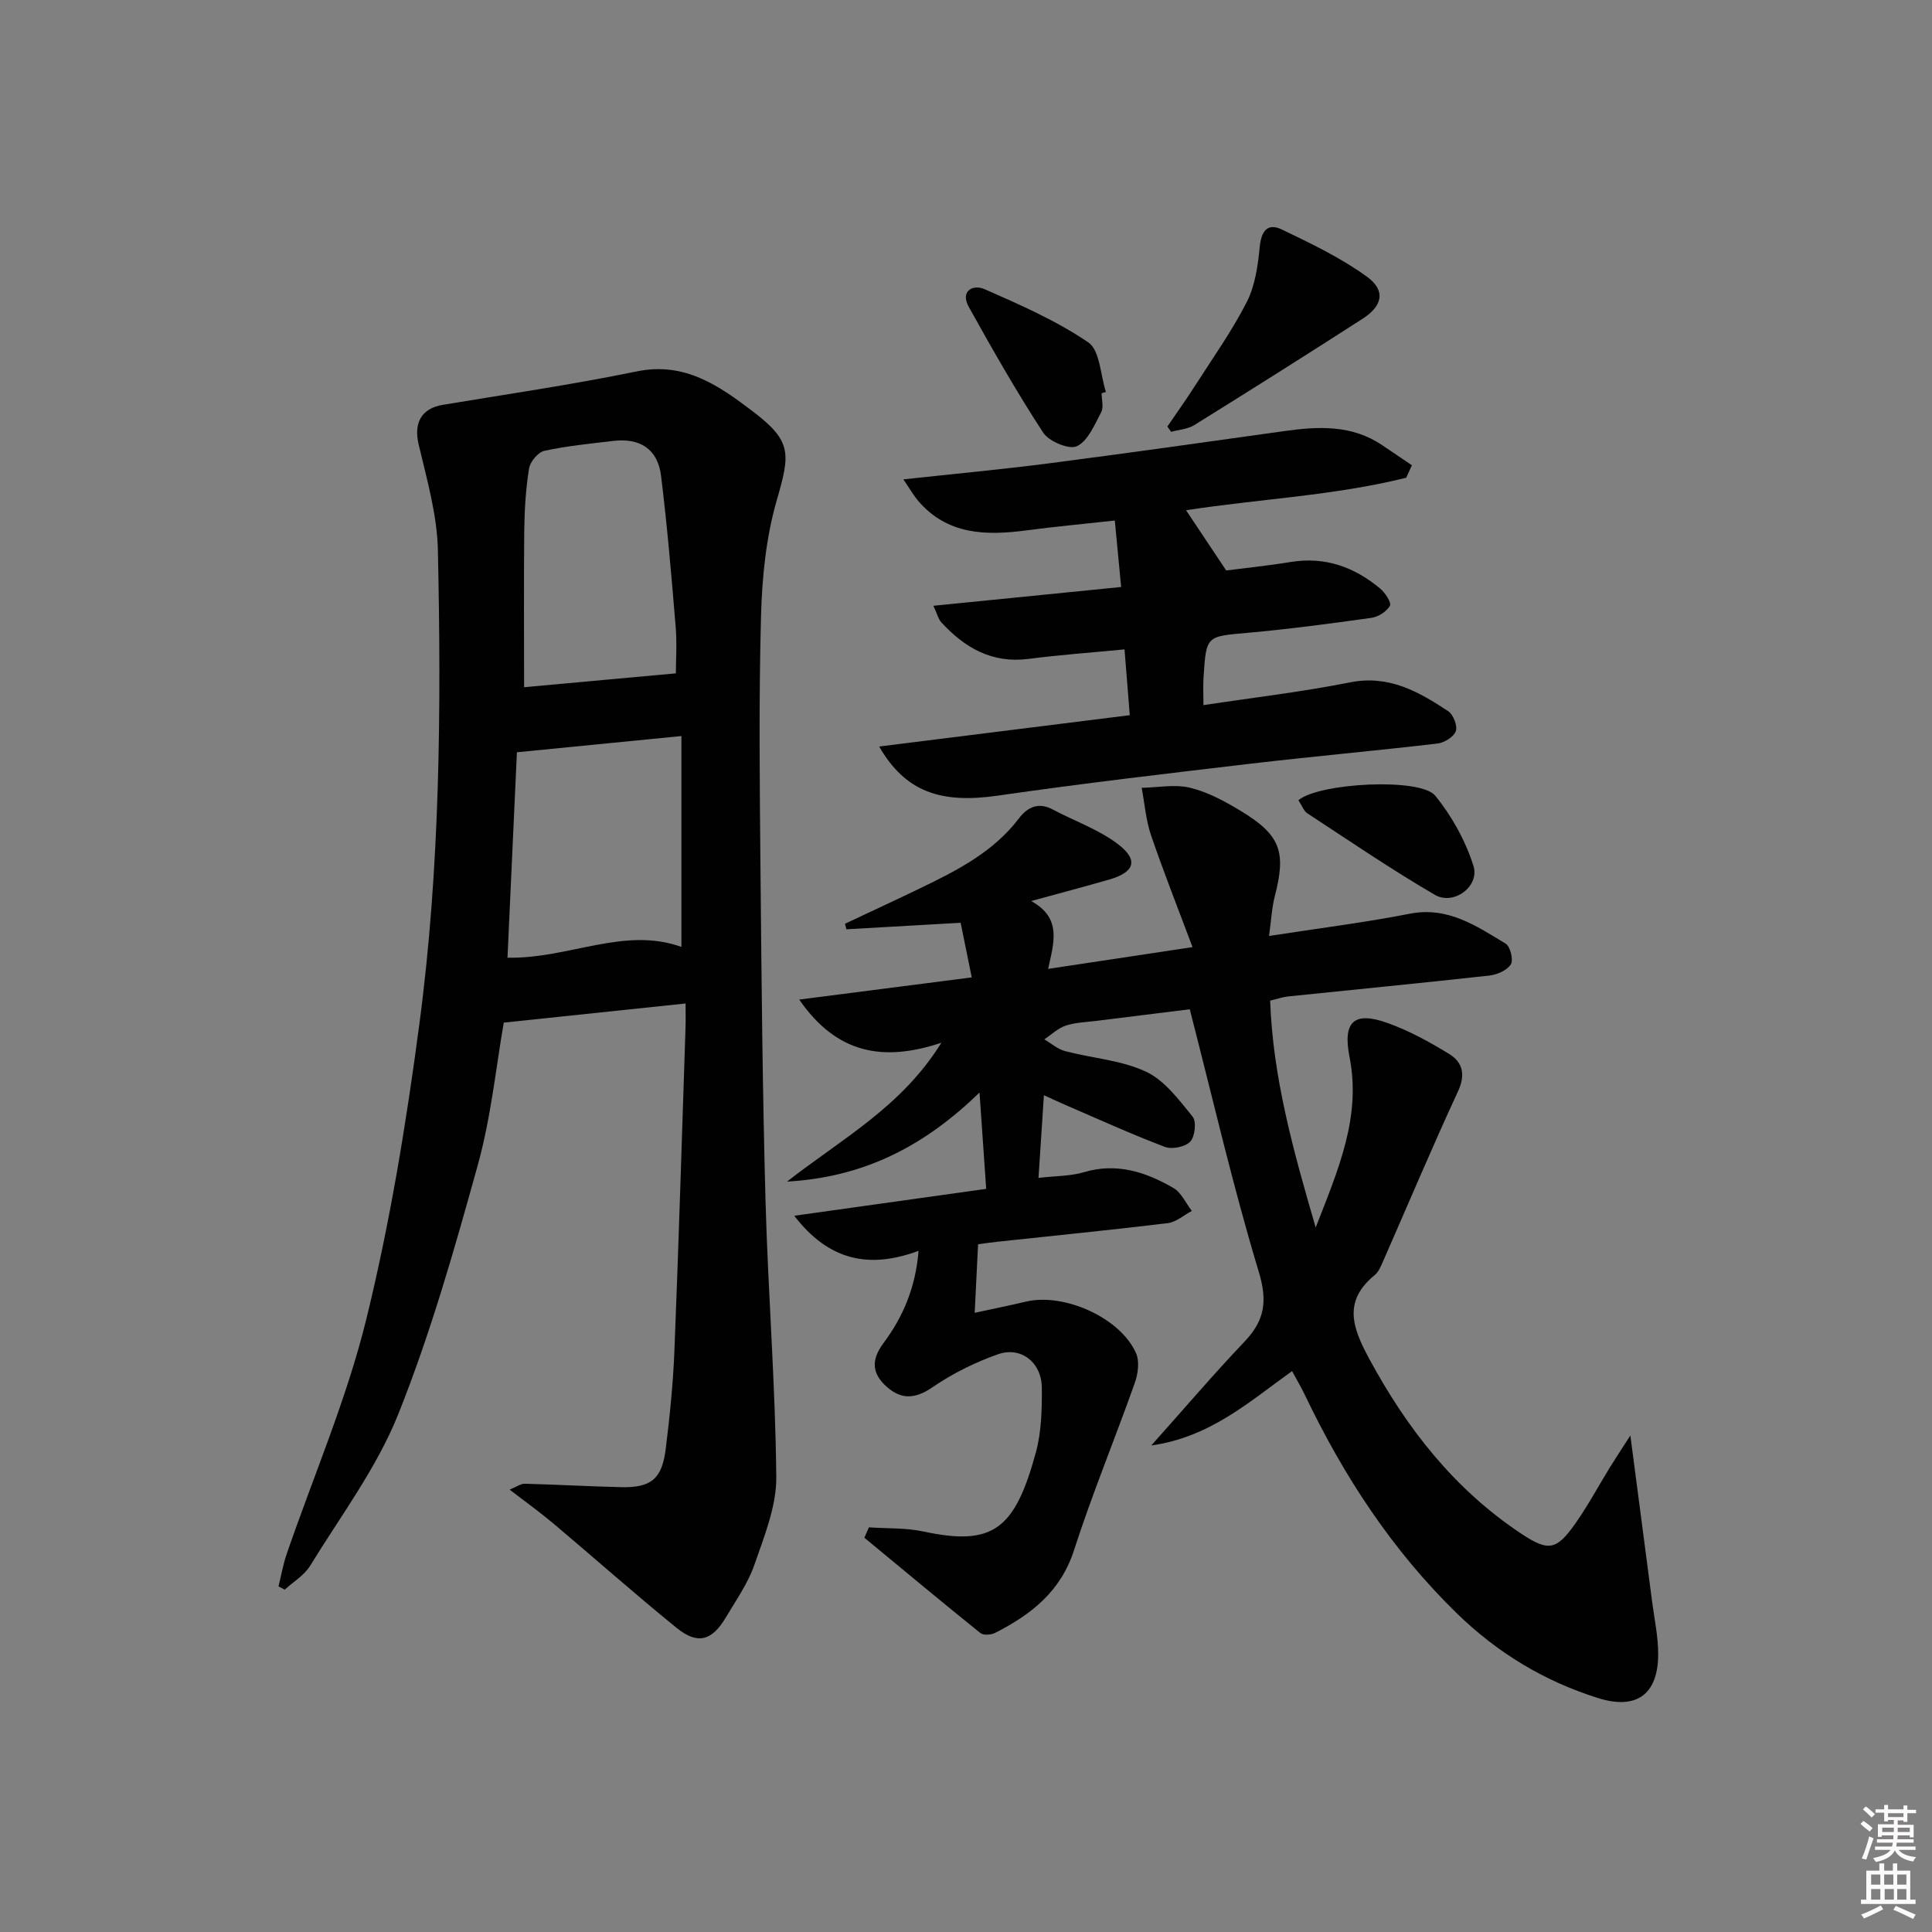
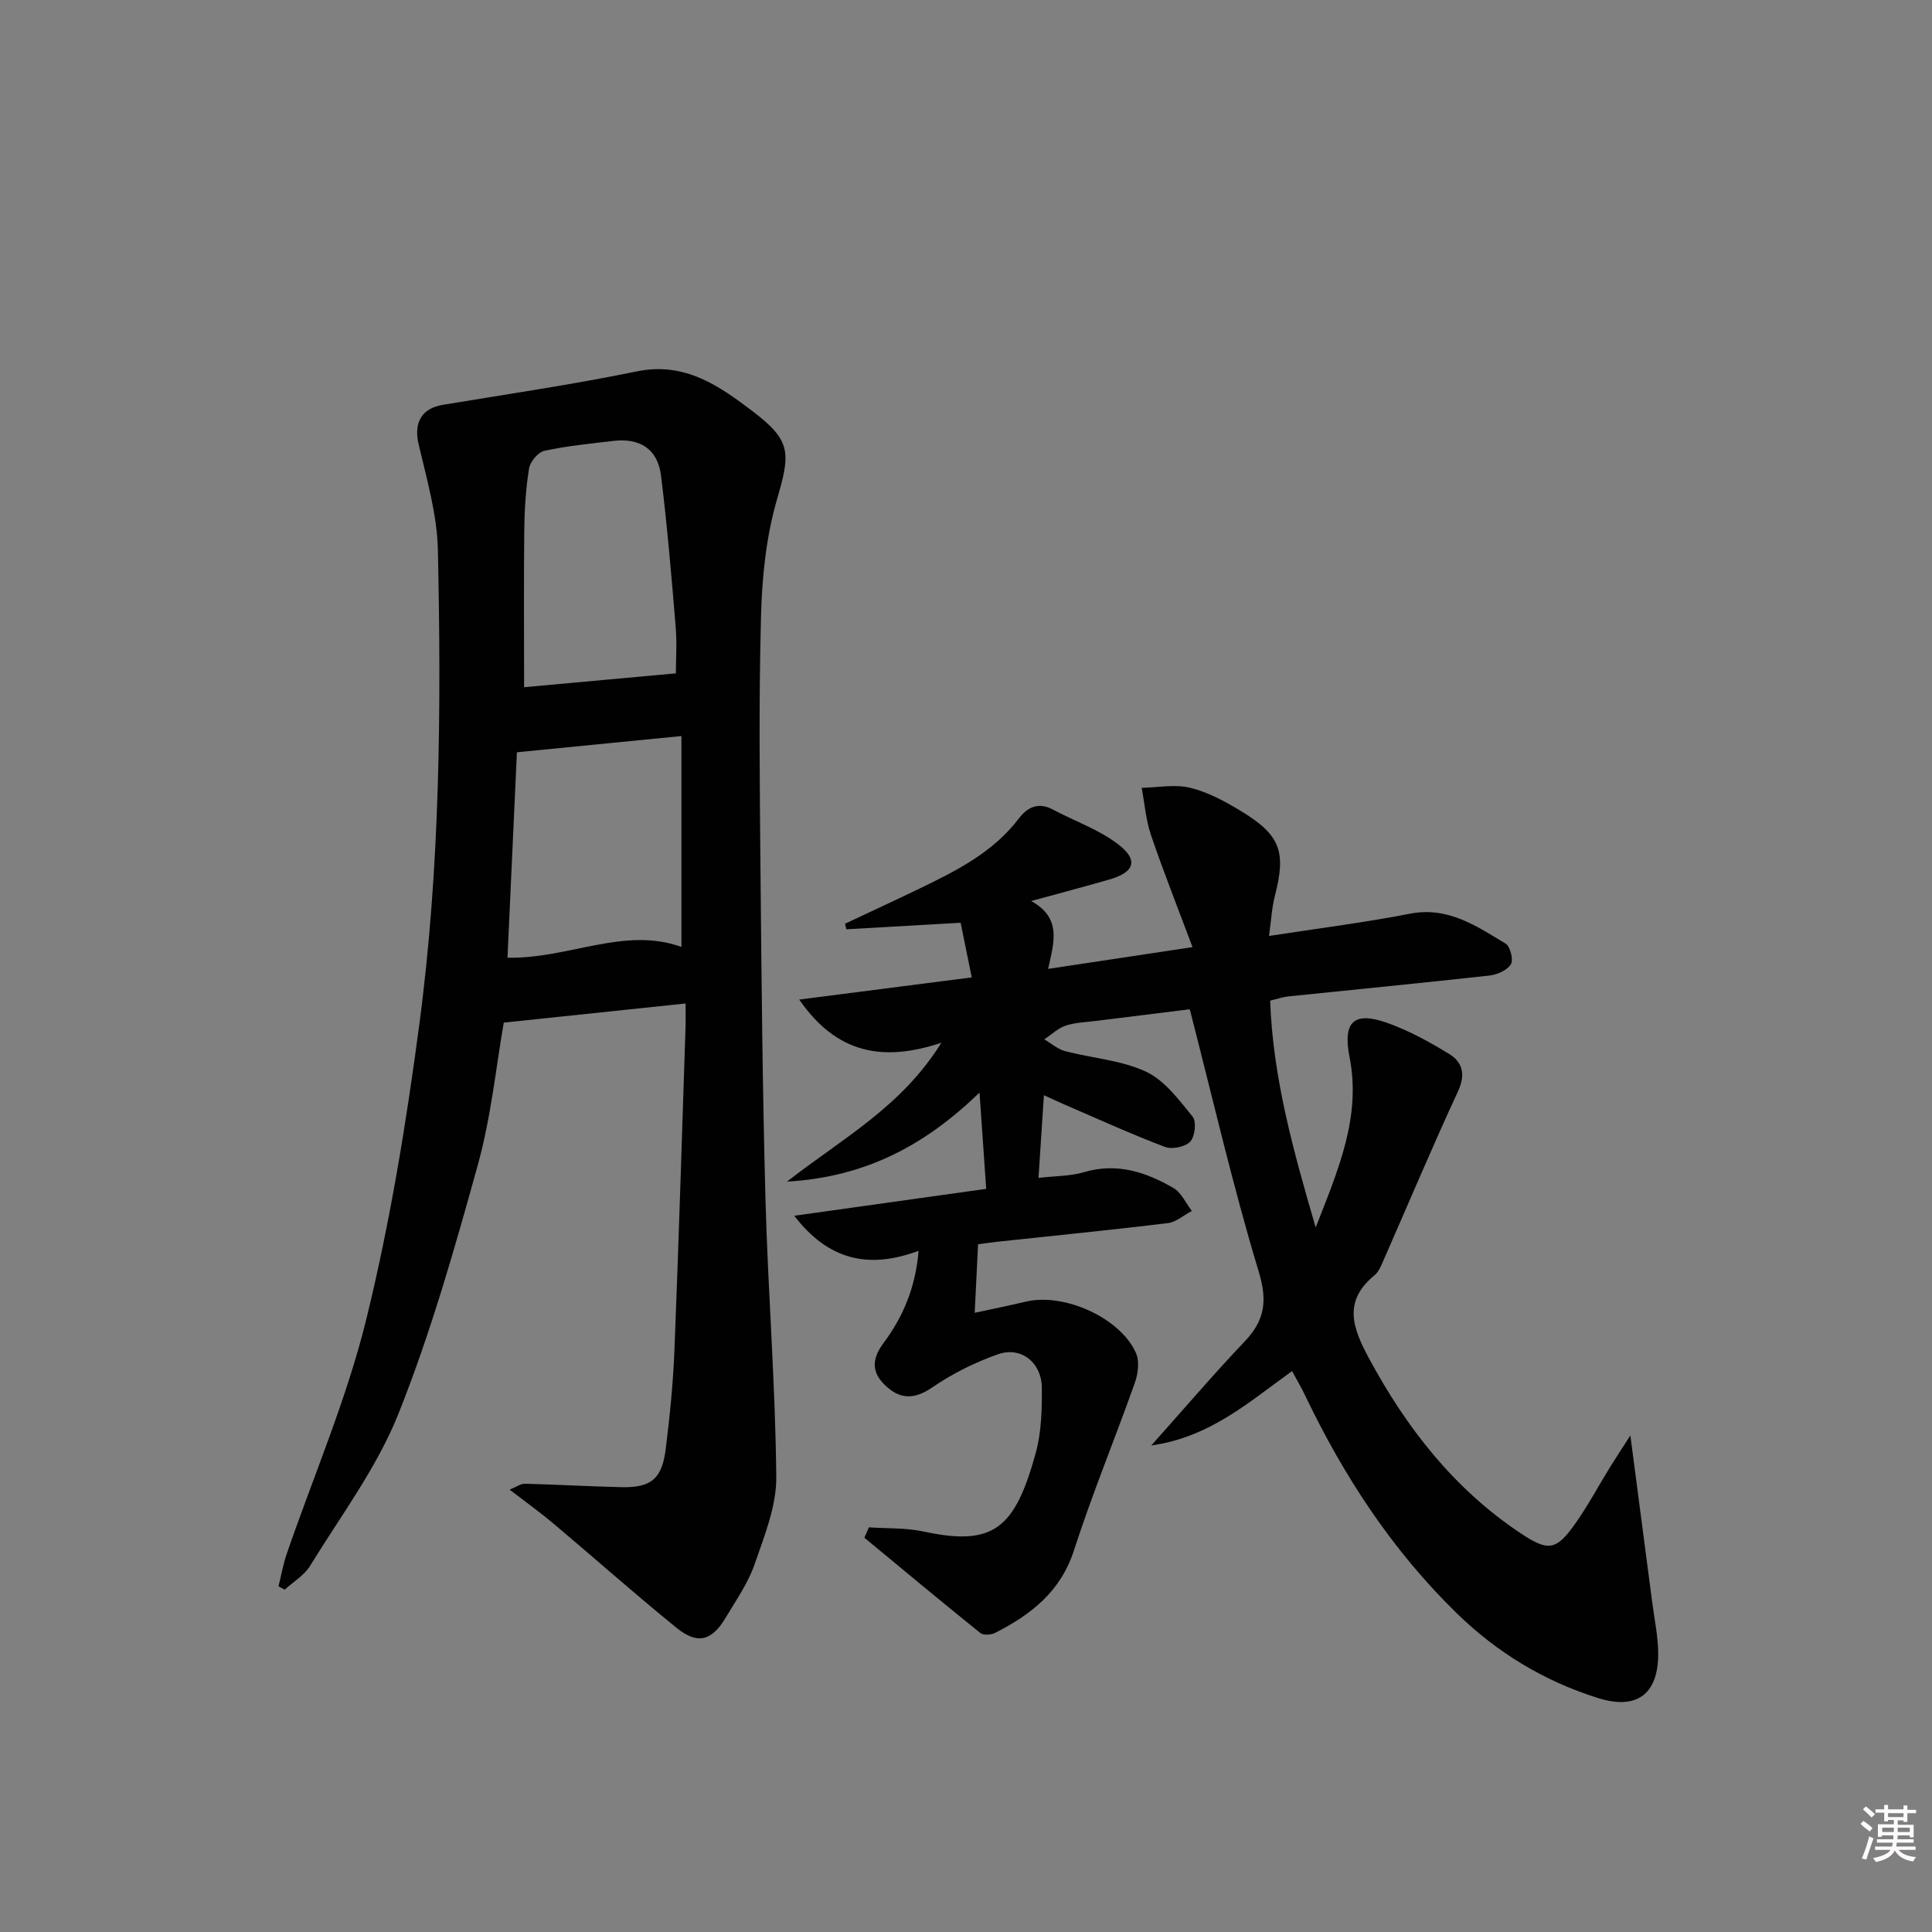
<svg xmlns="http://www.w3.org/2000/svg" enable-background="new 0 0 400 400" viewBox="0 0 400 400">
  <rect x="0" y="0" width="400" height="400" fill="#808080" stroke="none" />
  <path d="m385.2 377.6.6-.6c.6.4 1.3.9 1.9 1.5l-.6.7c-.8-.6-1.4-1.1-1.9-1.6zm.3 7.1c.6-1.4 1.1-2.9 1.5-4.5.3.1.6.3.9.4-.5 1.4-1 2.9-1.5 4.4l-.9-.2zm.2-10.1.6-.6c.7.5 1.3 1.1 1.9 1.6l-.7.7c-.6-.6-1.2-1.2-1.8-1.7zm8.4-.8h.8v.9h1.8v.7h-1.8v1.8h-.8v-.3h-1.2v.9h3.3v2.6h-.8v-.4h-2.5c0 .3 0 .6-.1.8h3.4v.7h-3.5c0 .3-.1.6-.1.8h4v.7h-3.5c.7.9 1.9 1.3 3.6 1.5-.2.2-.4.5-.6.9-1.9-.3-3.2-1.1-3.8-2.3-.5 1.1-1.8 2-3.9 2.4-.2-.3-.4-.5-.6-.8 1.9-.4 3.1-.9 3.6-1.7h-3.2v-.7h3.5c.1-.2.1-.5.2-.8h-3.3v-.7h3.4c0-.2 0-.5 0-.8h-2.4v.3h-.8v-2.6h3.3v-.9h-1.2v.3h-.8v-1.8h-1.8v-.7h1.8v-.9h.8v.9h3.2zm-4.4 5.5h2.4c0-.3 0-.6 0-.9h-2.4zm1.2-3.1h3.2v-.8h-3.2zm4.4 2.2h-2.4v.9h2.5v-.9z" fill="#fcfafa" />
-   <path d="m389.2 385.8h.9v1.5h1.8v-1.5h.9v1.5h2.7v6h1.1v.9h-11.3v-.9h1.1v-6h2.7v-1.5zm.2 8.7.5.8c-1.2.6-2.5 1.3-4 1.9-.2-.3-.3-.6-.6-.8 1.6-.6 3-1.3 4.1-1.9zm-2-4.3h1.9v-2.1h-1.9zm0 3.1h1.9v-2.2h-1.9zm2.7-3.1h1.9v-2.1h-1.9zm.1 3.1h1.9v-2.2h-1.9zm2.3 1.3c1.4.6 2.7 1.2 4.1 1.8l-.5.9c-1.5-.7-2.8-1.4-4.1-1.9zm2.2-6.5h-1.9v2.1h1.9zm-1.9 5.2h1.9v-2.2h-1.9z" fill="#fcfafa" />
  <g fill="#010101">
    <path d="m162.94 244.64c11.46-8.95 23.7-15.45 31.96-28.75-11.99 3.99-21.63 2.35-29.43-8.94 12.19-1.56 23.52-3.02 35.72-4.59-.79-3.89-1.56-7.64-2.3-11.31-8.23.47-15.94.91-23.66 1.35-.09-.38-.19-.76-.28-1.15 5.16-2.43 10.35-4.83 15.49-7.31 7.65-3.69 15.2-7.5 20.53-14.52 1.75-2.3 4.01-3.41 6.98-1.83 4.5 2.4 9.49 4.12 13.49 7.16 4.36 3.32 3.48 5.84-1.81 7.36-5.05 1.45-10.14 2.8-16.14 4.44 6.41 3.52 4.71 8.59 3.51 14.05 9.87-1.49 19.13-2.88 29.9-4.51-3.07-8.19-6.02-15.63-8.6-23.19-1.06-3.12-1.31-6.52-1.93-9.79 3.35-.06 6.85-.78 10-.02 3.64.88 7.13 2.76 10.38 4.72 8.38 5.05 9.58 8.49 7.19 17.72-.64 2.49-.76 5.12-1.2 8.25 10.22-1.58 19.73-2.76 29.12-4.6 7.91-1.55 13.8 2.53 19.87 6.19.96.58 1.65 3.4 1.07 4.3-.79 1.24-2.85 2.13-4.46 2.31-13.87 1.54-27.76 2.88-41.64 4.32-1.12.12-2.22.51-3.73.87.57 15.86 4.72 30.83 9.43 46.97 4.72-12.09 9.44-22.93 7.01-35.28-1.44-7.29.86-9.56 7.84-7.07 4.47 1.59 8.74 3.94 12.8 6.43 2.78 1.71 3.42 4.27 1.81 7.74-5.37 11.59-10.32 23.37-15.46 35.06-.47 1.06-.94 2.29-1.79 2.98-6.59 5.4-4.61 10.86-1.16 17.26 7.81 14.47 17.62 27.02 31.4 36.2 5.77 3.84 7.39 3.56 11.41-2.18 2.57-3.67 4.7-7.65 7.05-11.47 1.18-1.91 2.43-3.79 4.24-6.61 1.62 12.32 3.08 23.42 4.52 34.52.47 3.61 1.26 7.24 1.24 10.85-.04 8.25-4.5 11.5-12.47 8.99-11.09-3.49-20.78-9.32-29.19-17.51-13.43-13.08-23.45-28.43-31.48-45.22-.77-1.61-1.69-3.16-2.66-4.96-8.91 6.38-16.95 13.67-29.15 15.4 6.95-7.78 12.96-14.83 19.34-21.54 4.17-4.39 4.75-8.38 2.9-14.47-5.32-17.59-9.44-35.54-14.27-54.3-5.67.7-12.5 1.54-19.32 2.4-2.14.27-4.37.32-6.38.99-1.61.54-2.95 1.86-4.41 2.84 1.42.83 2.75 2.03 4.29 2.43 5.58 1.47 11.62 1.86 16.74 4.25 3.86 1.8 6.84 5.84 9.67 9.32.83 1.02.49 4.13-.49 5.17-1.04 1.1-3.78 1.65-5.26 1.09-6.98-2.65-13.79-5.75-20.65-8.71-1.33-.57-2.64-1.2-4.39-1.99-.38 5.86-.74 11.24-1.12 17.12 3.58-.42 6.6-.35 9.37-1.17 6.83-2.04 12.87-.05 18.58 3.27 1.63.95 2.55 3.13 3.8 4.74-1.66.87-3.26 2.32-5 2.53-11.71 1.42-23.45 2.58-35.18 3.84-1.78.19-3.55.46-4.08.53-.25 5.04-.46 9.38-.7 14.19 3.36-.73 7.01-1.46 10.64-2.32 7.92-1.86 19.61 3.4 22.78 10.72.74 1.71.39 4.26-.28 6.14-4.1 11.57-8.81 22.94-12.58 34.62-2.77 8.58-8.9 13.32-16.31 17.1-.84.43-2.45.55-3.08.04-8.07-6.49-16.02-13.13-24.01-19.73.31-.72.63-1.43.94-2.15 3.77.26 7.64.08 11.29.86 14.47 3.11 18.94-.48 23.28-16.39 1.16-4.26 1.26-8.9 1.23-13.37-.04-5.22-4.29-8.61-9.06-6.94-4.76 1.67-9.44 4-13.6 6.85-3.52 2.41-6.39 2.58-9.39-.06-3.05-2.68-3.43-5.47-.73-9.1 3.96-5.32 6.63-11.36 7.26-19.1-10.3 3.82-18.62 1.99-25.74-7.26 13.55-1.9 26.39-3.7 39.74-5.57-.46-6.63-.88-12.74-1.38-19.94-11.09 10.75-23.43 17.5-39.86 18.44z" />
    <path d="m105.51 308.41c1.47-.59 2.32-1.24 3.15-1.22 6.64.17 13.28.56 19.93.71 6.19.15 8.47-1.68 9.24-7.91.84-6.75 1.53-13.55 1.8-20.34.89-22.28 1.56-44.56 2.3-66.84.05-1.47.01-2.95.01-5.05-12.64 1.33-24.86 2.61-37.64 3.96-1.57 8.95-2.6 19.42-5.36 29.42-4.82 17.41-9.79 34.9-16.48 51.64-4.45 11.13-11.92 21.07-18.26 31.41-1.21 1.97-3.47 3.3-5.25 4.93-.43-.23-.86-.45-1.29-.68.56-2.23.95-4.52 1.69-6.69 5.56-16.17 12.41-32.02 16.47-48.55 4.94-20.07 8.28-40.62 11-61.14 4.32-32.55 4.55-65.38 3.84-98.17-.16-7.33-2.29-14.67-3.99-21.9-1.03-4.38.53-7.43 5-8.17 13.42-2.23 26.89-4.2 40.2-6.93 9.92-2.04 17.05 3.01 24.01 8.3 8.1 6.16 7.74 8.7 4.94 18.38-2.22 7.69-3.05 15.98-3.26 24.03-.47 17.49-.27 34.99-.11 52.49.21 22.81.42 45.62 1.04 68.42.52 19.11 2.06 38.2 2.23 57.31.05 6.05-2.49 12.25-4.53 18.15-1.34 3.87-3.82 7.36-5.94 10.94-2.85 4.81-5.83 5.64-10.15 2.14-8.65-7.02-16.99-14.43-25.51-21.61-2.78-2.34-5.73-4.45-9.08-7.03zm-.44-110.13c12.71.26 24.15-6.5 36.01-2.23 0-14.75 0-29.13 0-43.66-11.73 1.16-22.71 2.24-34.06 3.36-.64 13.99-1.29 28.03-1.95 42.53zm3.44-56c10.52-.96 21.04-1.92 31.42-2.87 0-2.56.25-6.19-.05-9.78-.86-10.39-1.74-20.79-3.02-31.14-.68-5.51-4.34-7.87-9.92-7.2-4.76.57-9.57 1.03-14.24 2.05-1.31.29-2.95 2.27-3.17 3.68-.68 4.24-.94 8.57-.99 12.87-.11 10.93-.03 21.86-.03 32.39z" />
-     <path d="m187.03 99.25c10.74-1.17 20.46-2.07 30.14-3.32 16.29-2.11 32.56-4.42 48.82-6.69 7.05-.99 13.96-1.3 20.22 2.96 2.03 1.38 4.07 2.75 6.11 4.13-.39.86-.79 1.72-1.18 2.58-14.9 3.71-30.35 4.38-45.58 6.73 2.61 3.91 5.11 7.66 8.31 12.47 3.61-.47 8.52-.97 13.38-1.76 7.09-1.15 13.14 1.04 18.47 5.48 1.05.87 2.41 2.94 2.05 3.58-.67 1.2-2.41 2.31-3.84 2.51-8.55 1.2-17.13 2.34-25.73 3.11-8.43.75-8.46.55-9.02 9.19-.11 1.78-.02 3.58-.02 5.77 10.4-1.58 20.45-2.74 30.33-4.71 8.05-1.61 14.23 1.92 20.35 5.97 1.06.7 1.96 3.04 1.57 4.13-.43 1.19-2.38 2.4-3.79 2.56-12.87 1.51-25.78 2.66-38.65 4.17-17.48 2.06-34.98 4.1-52.4 6.62-11.75 1.7-19.11-.75-24.55-10.17 17.35-2.17 34.31-4.29 51.89-6.49-.38-4.75-.72-8.97-1.09-13.62-6.82.66-13.39 1.13-19.91 1.97-7.56.97-13.19-2.32-18.03-7.58-.6-.66-.82-1.67-1.63-3.42 13.02-1.3 25.47-2.55 38.87-3.89-.42-4.39-.83-8.69-1.31-13.76-6.53.72-12.43 1.26-18.29 2.04-8.37 1.1-16.36.97-22.44-6.13-.97-1.16-1.72-2.49-3.05-4.43z" />
-     <path d="m241.7 88.3c1.92-2.82 3.91-5.6 5.75-8.48 3.66-5.72 7.62-11.29 10.69-17.31 1.72-3.39 2.3-7.52 2.67-11.38.32-3.31 1.61-5.04 4.59-3.61 6.03 2.89 12.16 5.83 17.55 9.72 3.98 2.87 3.35 6.05-.82 8.74-11.56 7.44-23.2 14.78-34.88 22.04-1.36.84-3.18.94-4.79 1.39-.25-.38-.51-.74-.76-1.11z" />
-     <path d="m228.08 81.41c0 1.33.46 2.9-.09 3.93-1.37 2.59-2.72 5.93-5.02 7.04-1.59.77-5.8-.98-6.99-2.81-5.51-8.43-10.5-17.21-15.4-26.02-1.84-3.31.85-4.74 3.27-3.68 7.37 3.24 14.86 6.52 21.46 11.01 2.43 1.65 2.51 6.75 3.66 10.27-.3.09-.6.17-.89.26z" />
-     <path d="m268.82 165.68c4.25-3.6 25.25-4.73 28.33-.94 3.44 4.22 6.27 9.34 7.91 14.52 1.35 4.25-4.09 8.27-7.98 6.01-9.02-5.25-17.67-11.16-26.41-16.88-.75-.5-1.1-1.59-1.85-2.71z" />
  </g>
</svg>